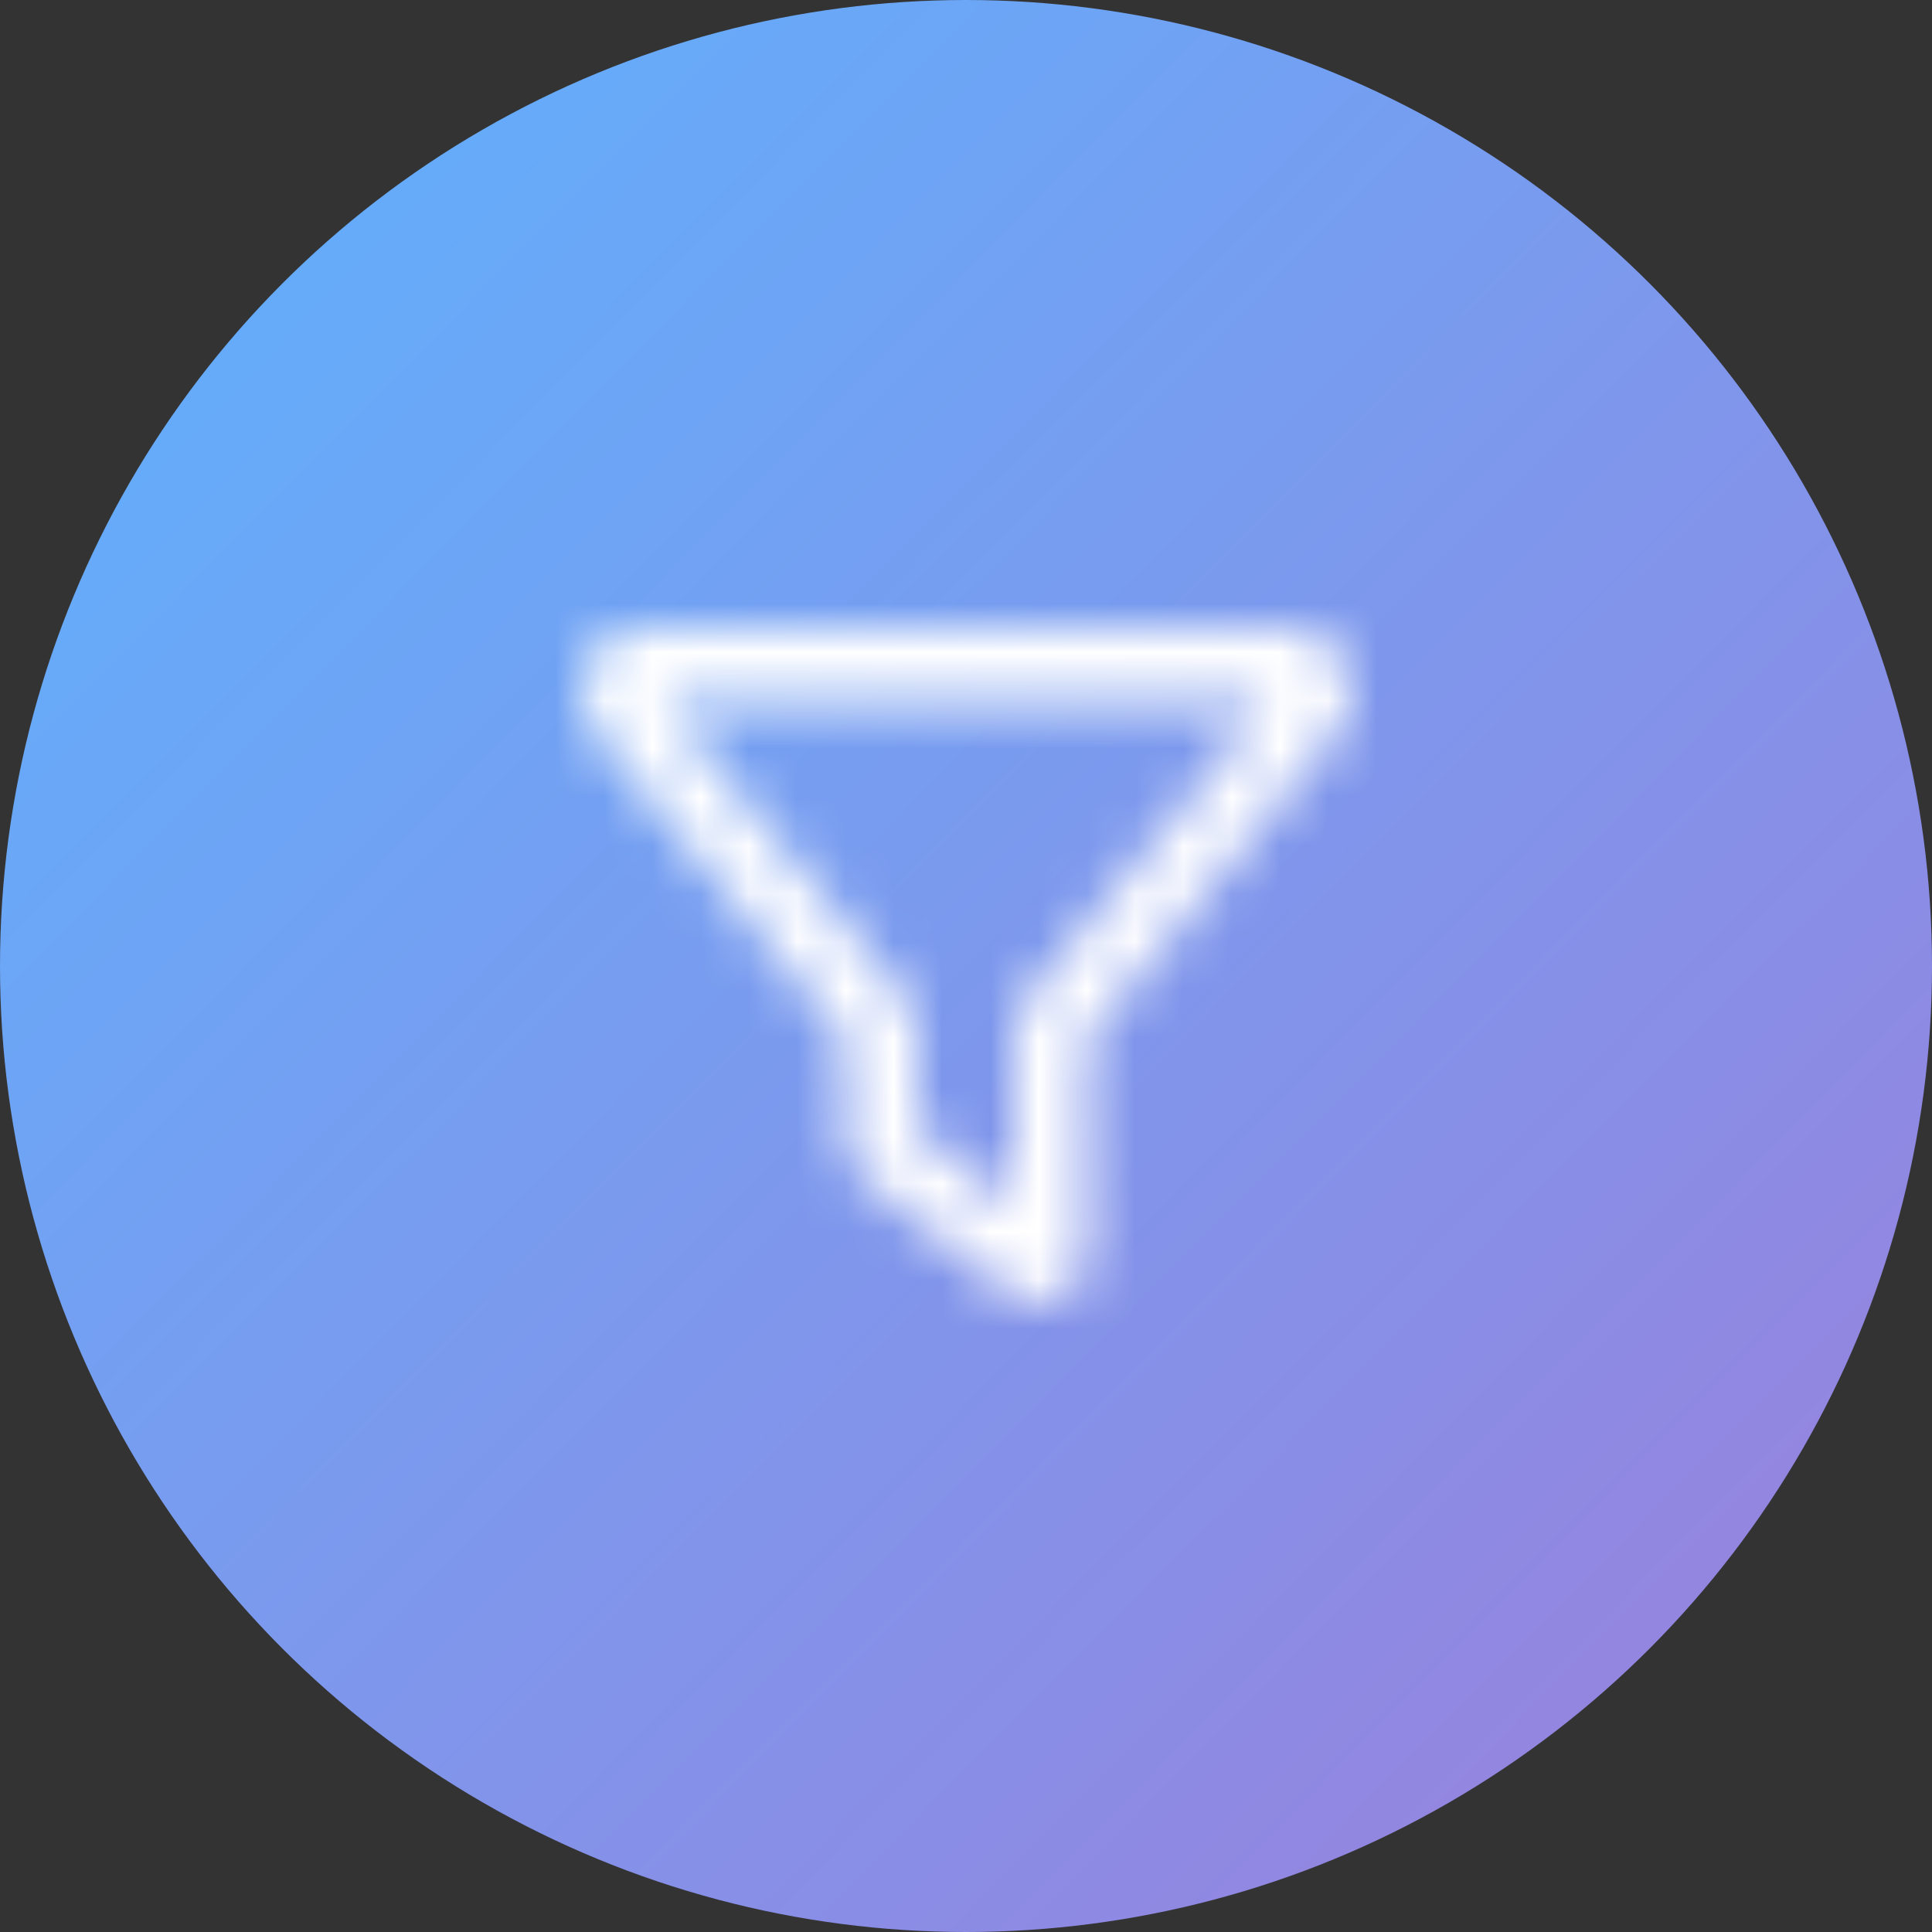
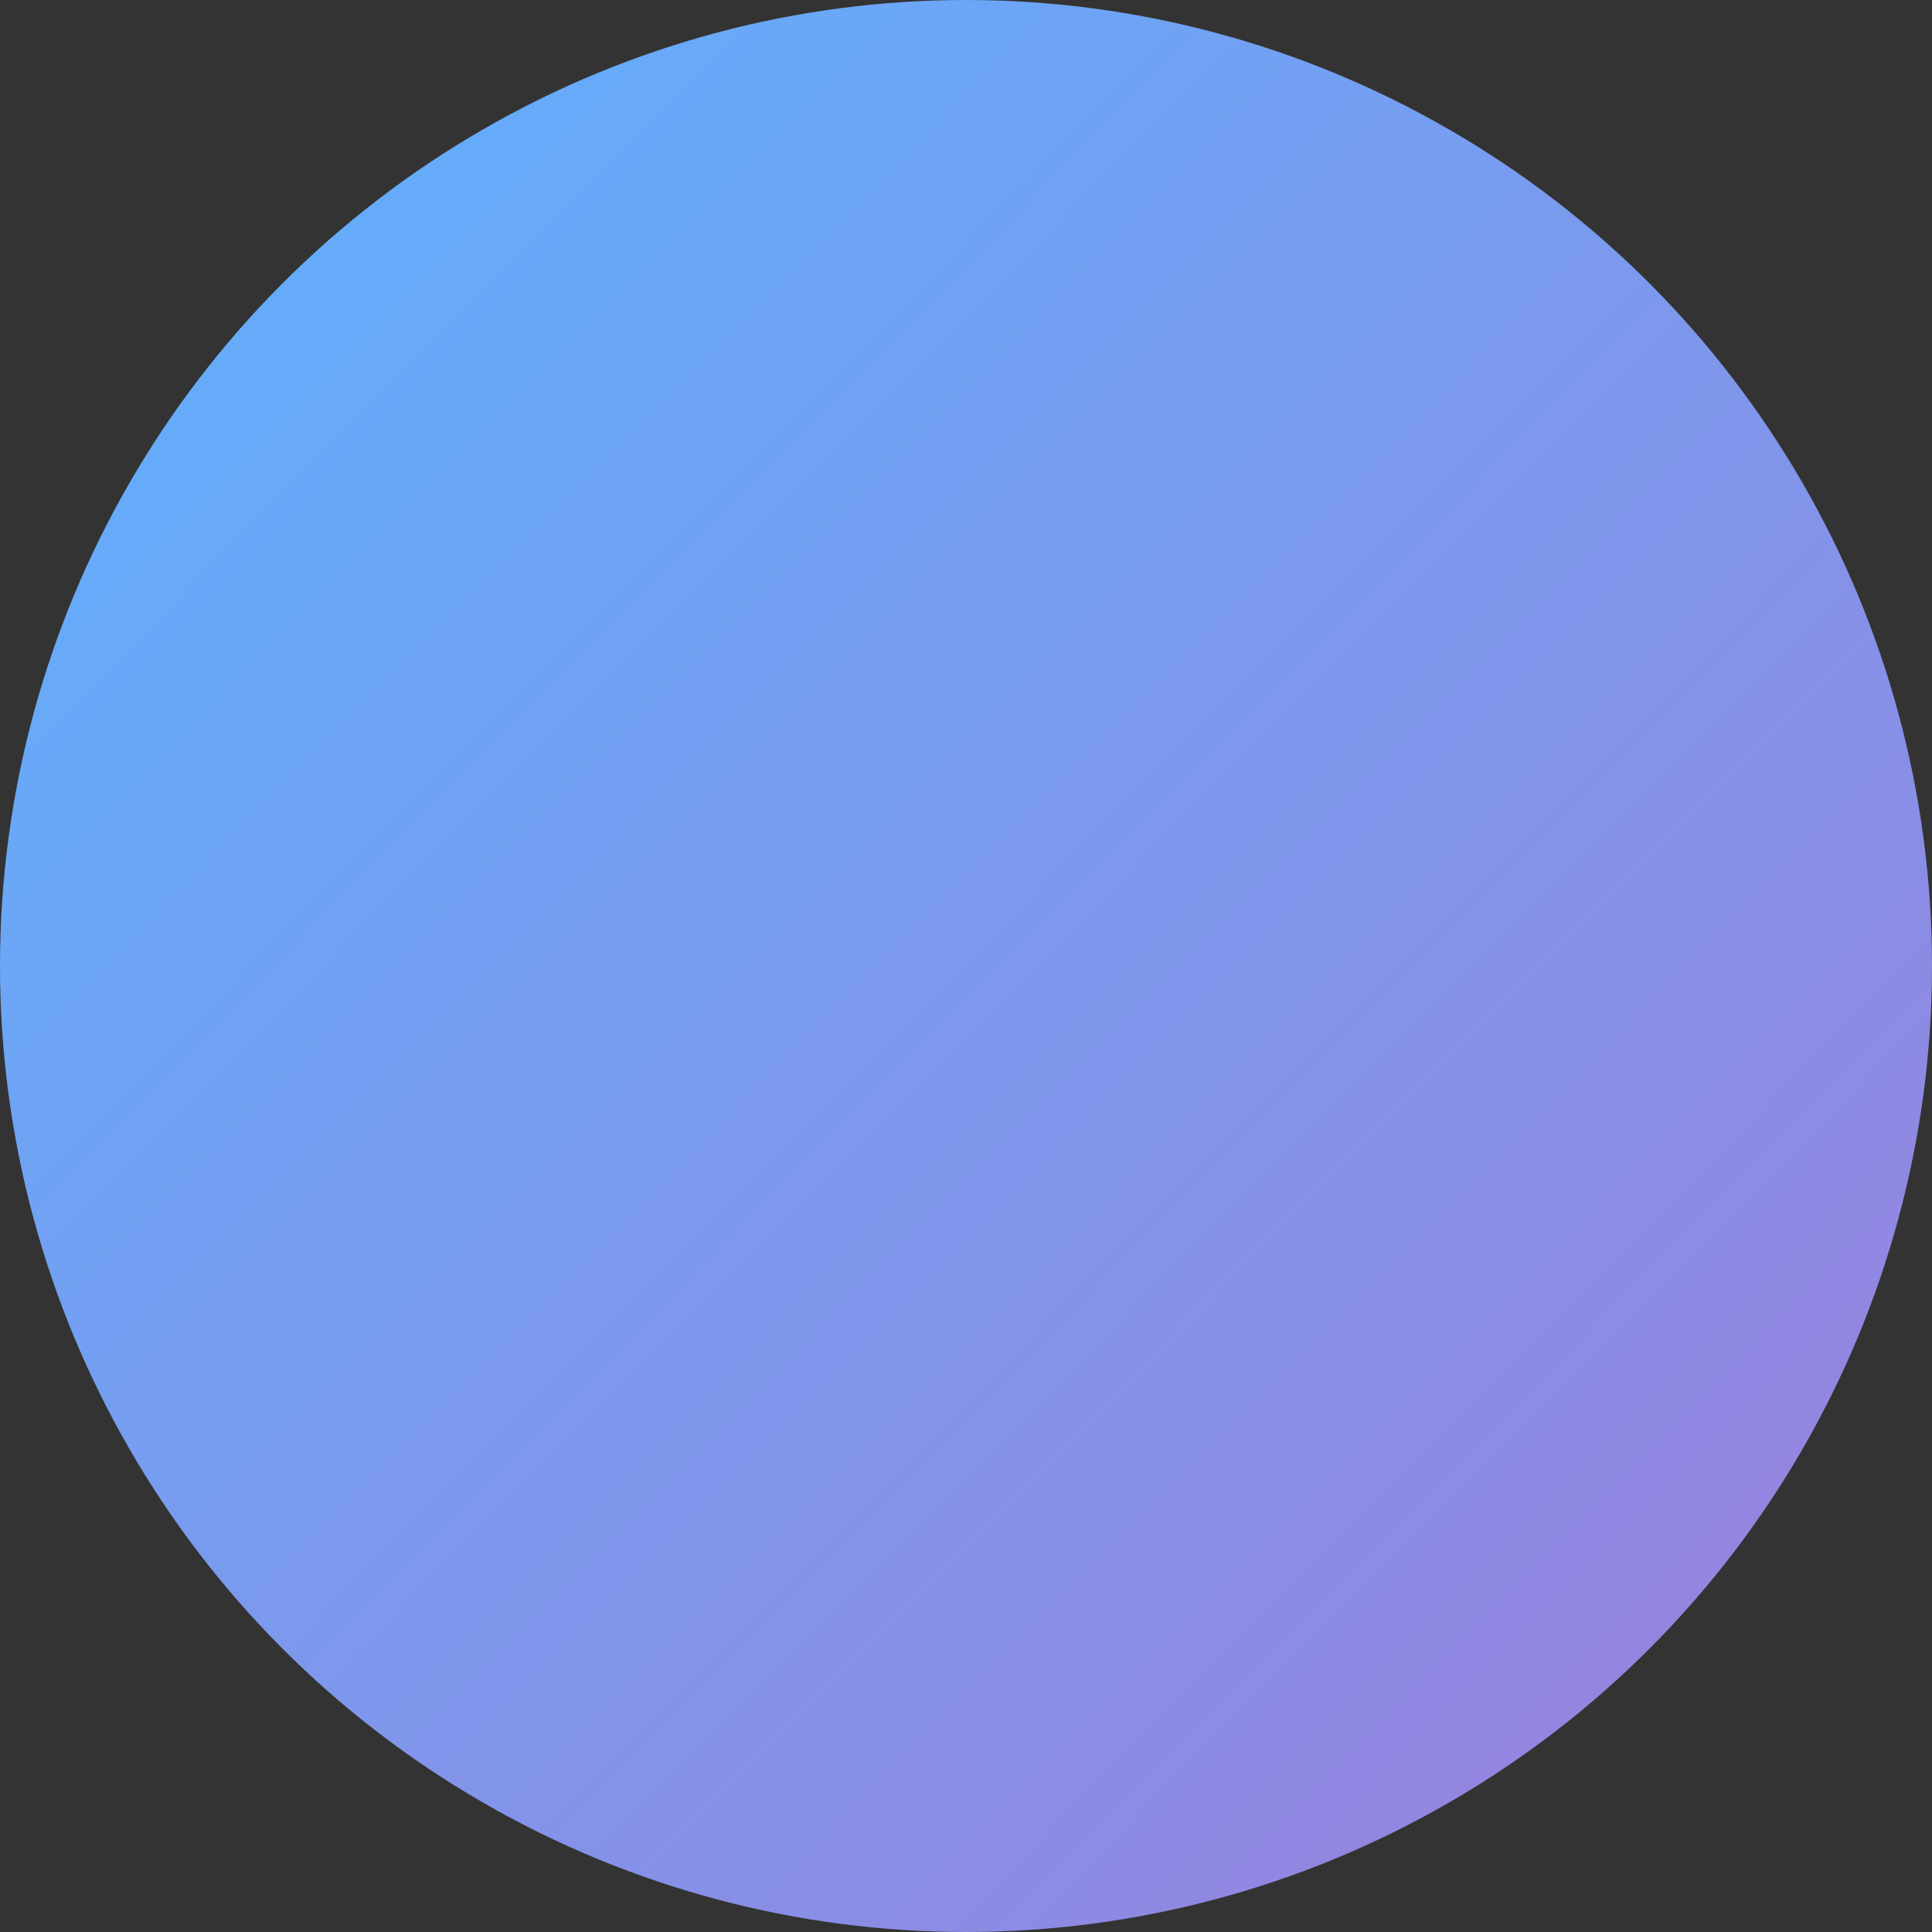
<svg xmlns="http://www.w3.org/2000/svg" width="40" height="40" viewBox="0 0 40 40" fill="none">
  <rect x="0" y="0" width="40" height="40" fill="#333333" stroke="none" />
  <circle cx="20" cy="20" r="20" fill="url(#paint0_linear_388_1155)" />
  <mask id="mask0_388_1155" style="mask-type:alpha" maskUnits="userSpaceOnUse" x="12" y="12" width="16" height="16">
-     <path d="M12 14.303C12 13.583 12.583 13 13.303 13H26.697C27.416 13 28 13.583 28 14.303C28 14.603 27.897 14.894 27.706 15.125L22.5 21.516V25.991C22.5 26.547 22.047 27 21.491 27C21.262 27 21.041 26.922 20.863 26.753L17.972 24.488C17.675 24.25 17.5 23.891 17.5 23.509V21.516L12.293 15.125C12.104 14.894 12 14.603 12 14.303ZM13.717 14.5L18.831 20.775C18.941 20.909 19 21.078 19 21.25V23.387L21 24.975V21.25C21 21.078 21.059 20.909 21.169 20.775L26.281 14.5H13.717Z" fill="white" />
-   </mask>
+     </mask>
  <g mask="url(#mask0_388_1155)">
    <rect x="10" y="10" width="20" height="20" fill="white" />
  </g>
  <defs>
    <linearGradient id="paint0_linear_388_1155" x1="-9.58741e-08" y1="0.211" x2="40" y2="39.789" gradientUnits="userSpaceOnUse">
      <stop stop-color="#5CB3FF" />
      <stop offset="1" stop-color="#9C7EDB" />
    </linearGradient>
  </defs>
</svg>